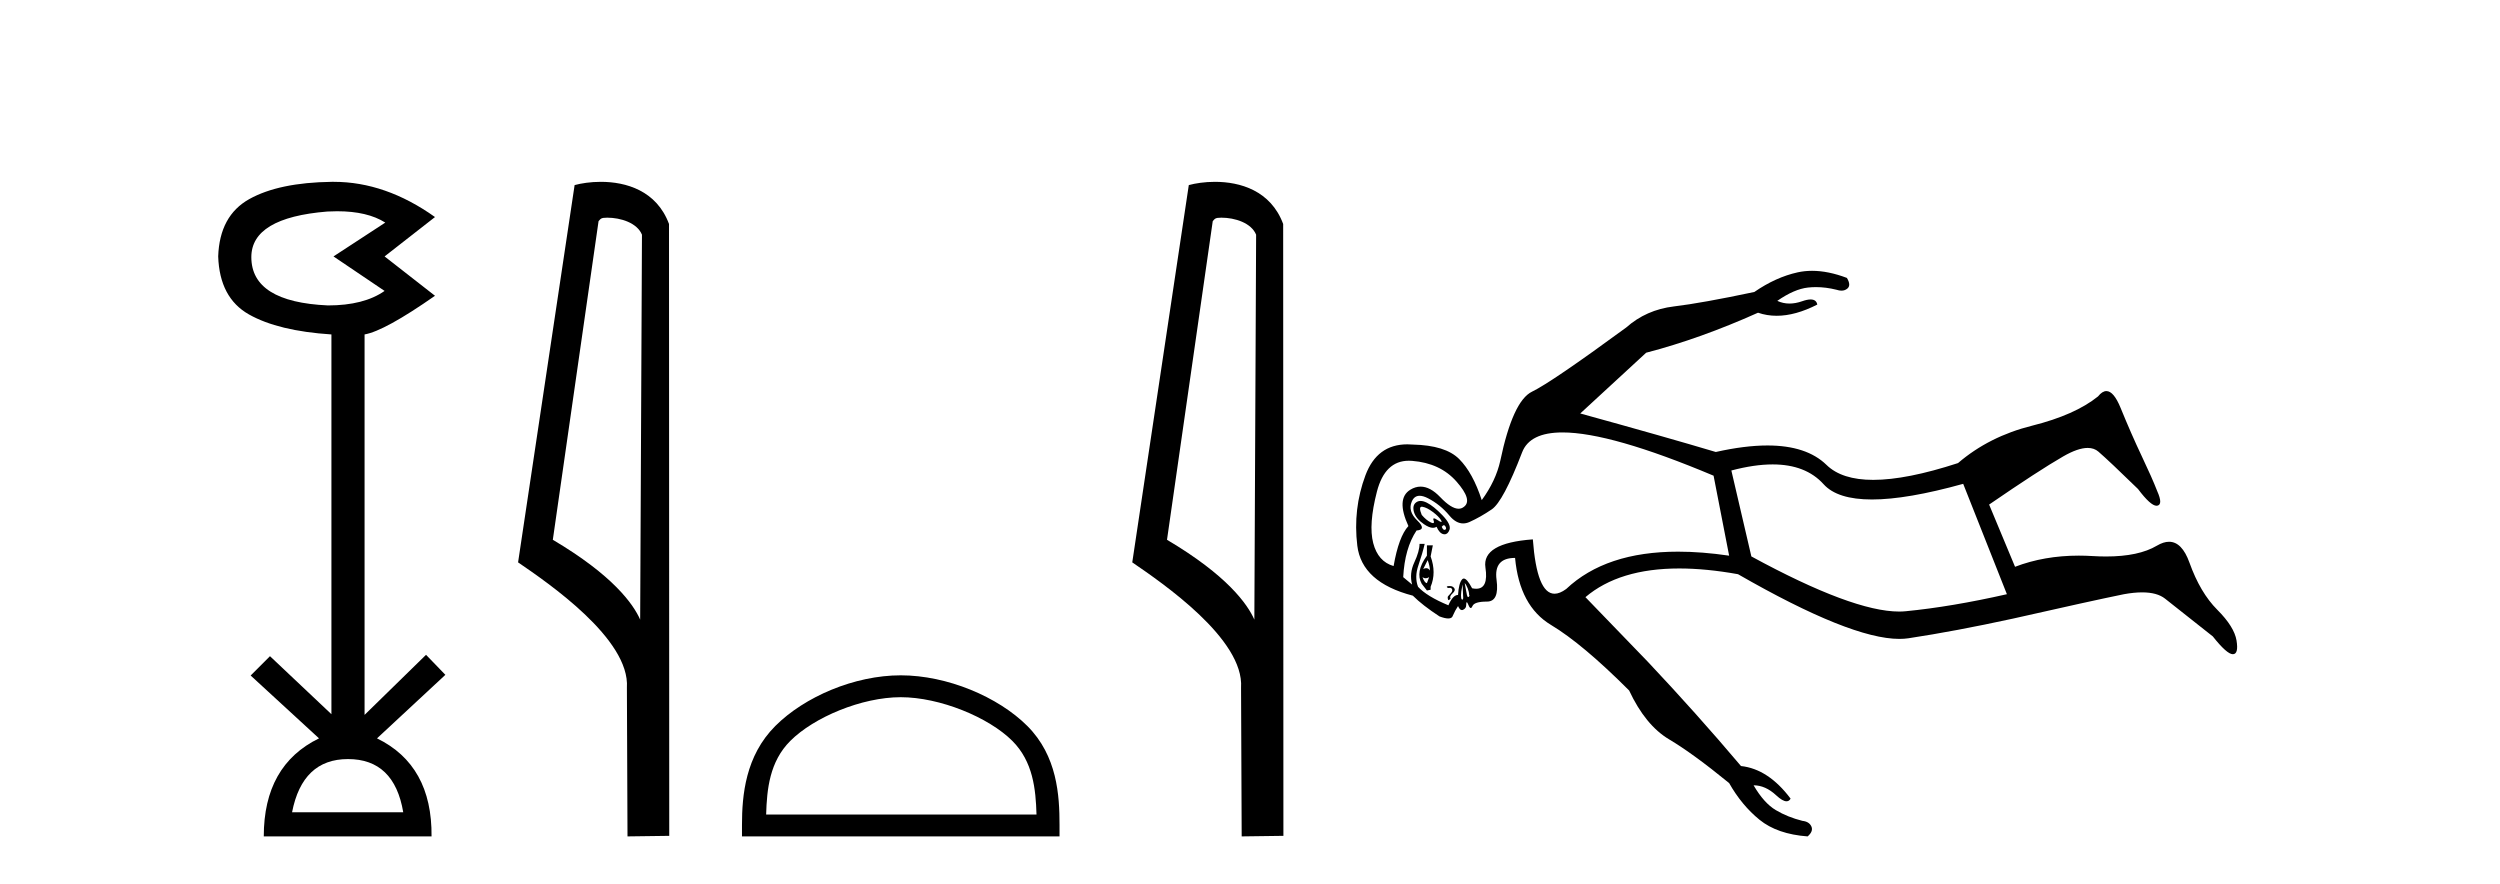
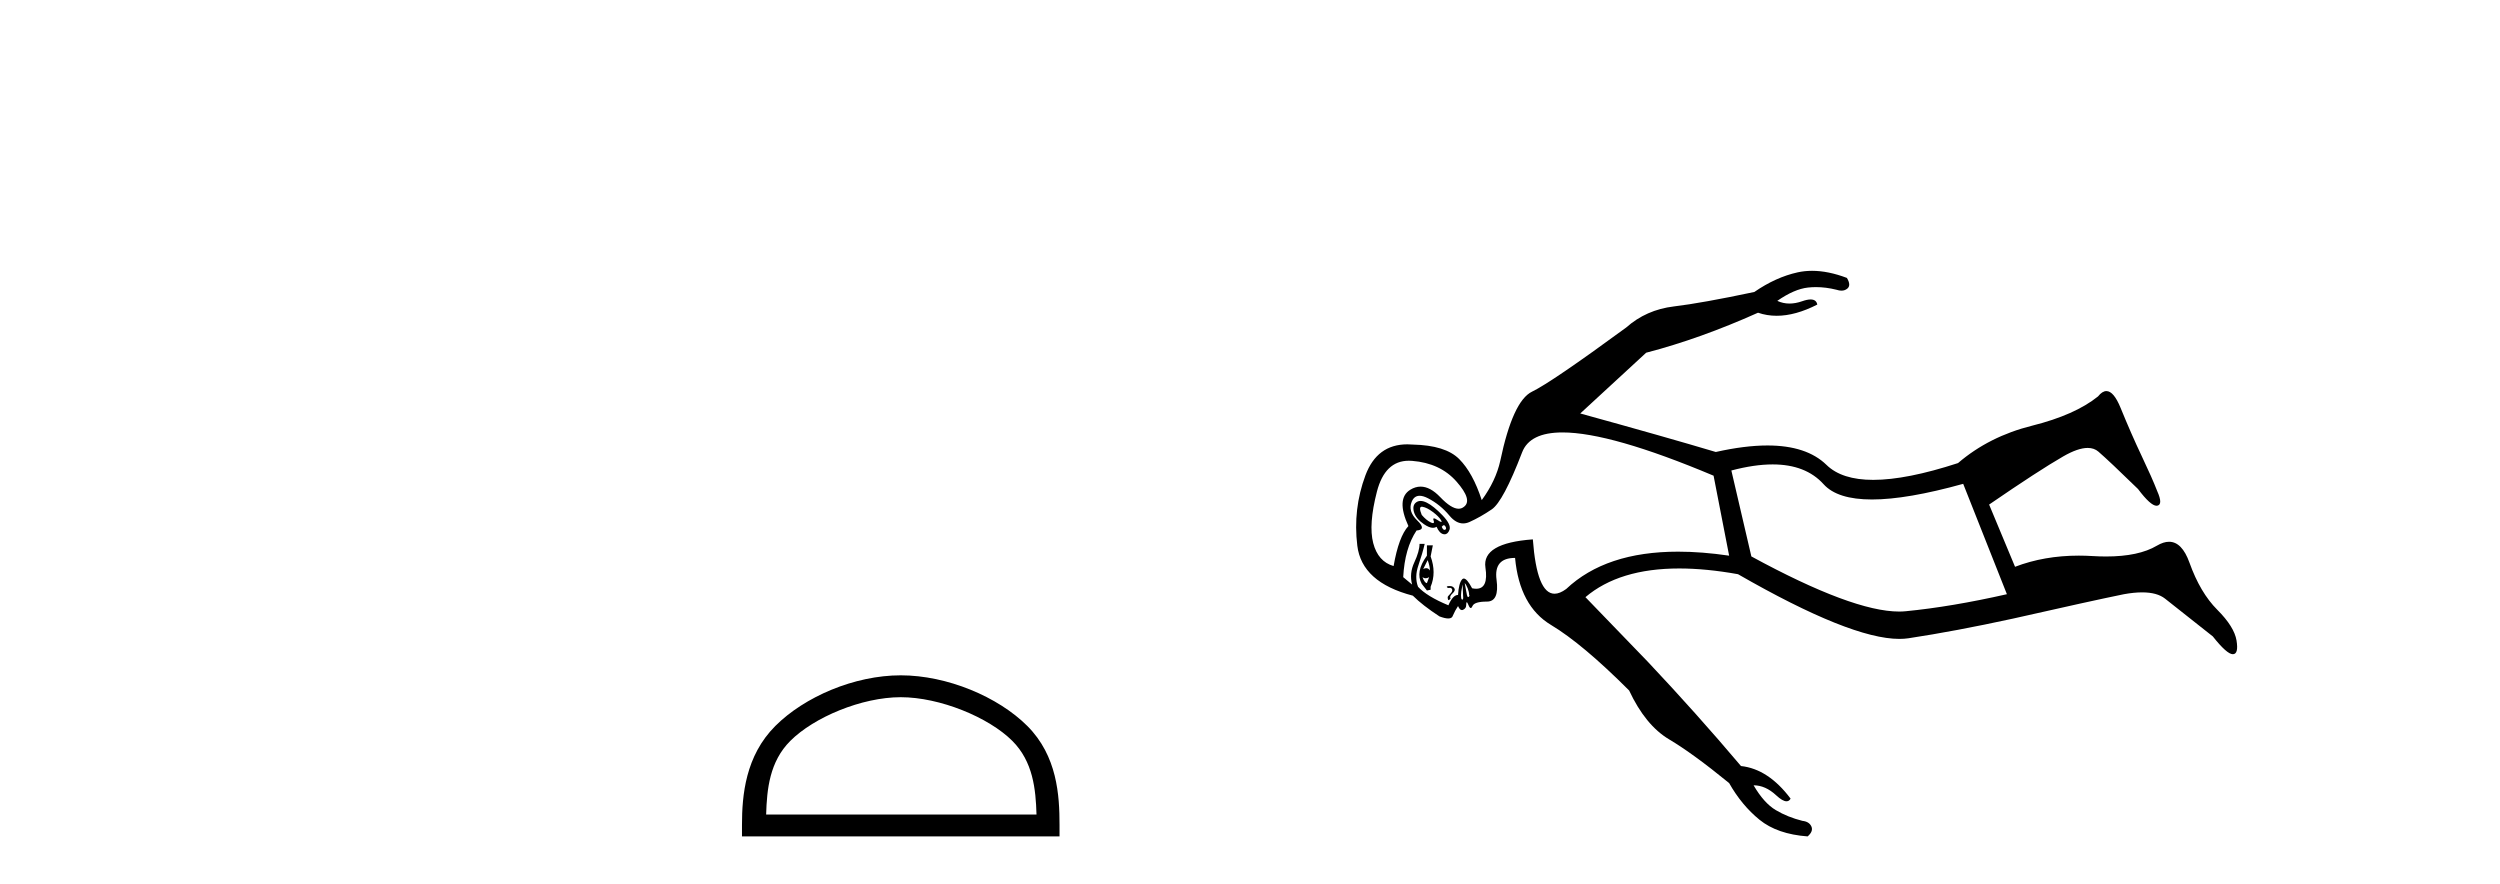
<svg xmlns="http://www.w3.org/2000/svg" width="116.0" height="41.0">
-   <path d="M 15.644 9.802 Q 17.047 9.802 17.877 10.328 L 15.474 11.898 L 17.845 13.499 Q 16.884 14.172 15.218 14.172 Q 11.662 14.012 11.662 11.93 Q 11.662 10.103 15.186 9.815 Q 15.422 9.802 15.644 9.802 ZM 16.147 35.221 Q 18.294 35.221 18.71 37.688 L 13.552 37.688 Q 14.033 35.221 16.147 35.221 ZM 15.487 8.437 Q 15.441 8.437 15.394 8.437 Q 12.944 8.469 11.566 9.238 Q 10.188 10.007 10.124 11.898 Q 10.188 13.82 11.55 14.589 Q 12.911 15.358 15.378 15.518 L 15.378 33.139 L 12.527 30.447 L 11.63 31.344 L 14.802 34.26 Q 12.239 35.509 12.239 38.809 L 20.024 38.809 Q 20.056 35.509 17.493 34.26 L 20.665 31.312 L 19.768 30.383 L 16.916 33.171 L 16.916 15.518 Q 17.845 15.358 20.184 13.724 L 17.845 11.898 L 20.184 10.071 Q 17.889 8.437 15.487 8.437 Z" style="fill:#000000;stroke:none" />
-   <path d="M 28.174 10.1 C 28.799 10.1 29.564 10.34 29.787 10.89 L 29.704 28.751 L 29.704 28.751 C 29.388 28.034 28.447 26.699 25.651 25.046 L 27.773 10.263 C 27.873 10.157 27.87 10.1 28.174 10.1 ZM 29.704 28.751 L 29.704 28.751 C 29.704 28.751 29.704 28.751 29.704 28.751 L 29.704 28.751 L 29.704 28.751 ZM 27.877 8.437 C 27.399 8.437 26.968 8.505 26.662 8.588 L 24.039 26.094 C 25.427 27.044 29.24 29.648 29.088 31.91 L 29.116 38.809 L 31.053 38.783 L 31.042 10.393 C 30.466 8.837 29.035 8.437 27.877 8.437 Z" style="fill:#000000;stroke:none" />
  <path d="M 41.795 32.35 C 43.607 32.35 45.875 33.281 46.973 34.378 C 47.933 35.339 48.059 36.612 48.094 37.795 L 35.549 37.795 C 35.584 36.612 35.709 35.339 36.67 34.378 C 37.767 33.281 39.982 32.35 41.795 32.35 ZM 41.795 31.335 C 39.645 31.335 37.332 32.329 35.976 33.684 C 34.585 35.075 34.428 36.906 34.428 38.275 L 34.428 38.809 L 49.162 38.809 L 49.162 38.275 C 49.162 36.906 49.058 35.075 47.667 33.684 C 46.311 32.329 43.945 31.335 41.795 31.335 Z" style="fill:#000000;stroke:none" />
-   <path d="M 56.672 10.1 C 57.296 10.1 58.061 10.34 58.284 10.89 L 58.202 28.751 L 58.202 28.751 C 57.885 28.034 56.944 26.699 54.149 25.046 L 56.271 10.263 C 56.37 10.157 56.368 10.1 56.672 10.1 ZM 58.202 28.751 L 58.202 28.751 C 58.202 28.751 58.202 28.751 58.202 28.751 L 58.202 28.751 L 58.202 28.751 ZM 56.375 8.437 C 55.897 8.437 55.465 8.505 55.16 8.588 L 52.537 26.094 C 53.924 27.044 57.737 29.648 57.585 31.91 L 57.614 38.809 L 59.55 38.783 L 59.539 10.393 C 58.963 8.837 57.532 8.437 56.375 8.437 Z" style="fill:#000000;stroke:none" />
  <path d="M 65.974 23.512 Q 65.987 23.512 66.003 23.515 Q 66.209 23.549 66.484 23.756 Q 66.759 23.962 66.862 24.134 Q 66.914 24.22 66.875 24.22 Q 66.836 24.22 66.708 24.134 Q 66.585 24.052 66.536 24.052 Q 66.483 24.052 66.519 24.151 Q 66.563 24.273 66.492 24.273 Q 66.454 24.273 66.381 24.237 Q 66.175 24.134 65.969 23.893 Q 65.81 23.512 65.974 23.512 ZM 66.997 24.37 Q 67.036 24.37 67.068 24.426 Q 67.137 24.546 67.051 24.581 Q 67.037 24.586 67.023 24.586 Q 66.954 24.586 66.897 24.443 Q 66.952 24.37 66.997 24.37 ZM 65.915 23.244 Q 65.8 23.244 65.711 23.309 Q 65.522 23.446 65.608 23.756 Q 65.694 24.065 66.072 24.323 Q 66.318 24.491 66.492 24.491 Q 66.584 24.491 66.656 24.443 Q 66.793 24.752 66.983 24.787 Q 67.006 24.791 67.028 24.791 Q 67.182 24.791 67.257 24.581 Q 67.343 24.34 66.931 23.91 Q 66.519 23.481 66.209 23.326 Q 66.045 23.244 65.915 23.244 ZM 65.369 21.378 Q 65.444 21.378 65.522 21.384 Q 66.828 21.487 67.584 22.347 Q 68.34 23.206 67.928 23.515 Q 67.818 23.605 67.679 23.605 Q 67.34 23.605 66.828 23.068 Q 66.361 22.579 65.915 22.579 Q 65.672 22.579 65.436 22.725 Q 64.766 23.137 65.35 24.409 Q 64.903 24.89 64.663 26.265 Q 63.941 26.058 63.717 25.199 Q 63.494 24.34 63.889 22.811 Q 64.26 21.378 65.369 21.378 ZM 66.244 25.99 Q 66.347 26.265 66.347 26.471 Q 66.282 26.363 66.178 26.363 Q 66.115 26.363 66.037 26.402 L 66.244 25.99 ZM 66.312 26.78 Q 66.244 26.952 66.209 27.055 Q 66.106 27.055 66.003 26.78 L 66.003 26.78 Q 66.072 26.832 66.149 26.832 Q 66.226 26.832 66.312 26.78 ZM 66.209 25.302 L 66.209 25.783 Q 65.659 26.54 65.969 27.089 L 66.209 27.399 L 66.381 27.364 L 66.381 27.227 Q 66.656 26.574 66.381 25.818 L 66.484 25.302 ZM 67.962 27.055 Q 68.031 27.124 68.1 27.296 Q 68.168 27.468 68.168 27.605 Q 68.203 27.639 68.151 27.691 Q 68.137 27.705 68.124 27.705 Q 68.09 27.705 68.065 27.605 L 67.962 27.055 ZM 67.863 27.116 L 67.893 27.742 Q 67.893 27.82 67.855 27.82 Q 67.842 27.82 67.825 27.811 Q 67.79 27.777 67.79 27.622 Q 67.79 27.468 67.842 27.227 Q 67.856 27.161 67.863 27.116 ZM 67.275 27.193 Q 67.103 27.193 67.137 27.244 Q 67.163 27.283 67.218 27.283 Q 67.236 27.283 67.257 27.279 Q 67.272 27.276 67.285 27.276 Q 67.349 27.276 67.378 27.347 Q 67.412 27.433 67.292 27.553 Q 67.172 27.674 67.172 27.708 Q 67.172 27.811 67.206 27.846 Q 67.24 27.846 67.309 27.777 Q 67.24 27.674 67.395 27.536 Q 67.55 27.399 67.481 27.296 Q 67.412 27.193 67.275 27.193 ZM 72.5 20.065 Q 74.739 20.065 79.51 22.072 L 80.232 25.783 Q 78.966 25.597 77.864 25.597 Q 74.508 25.597 72.671 27.33 Q 72.373 27.549 72.131 27.549 Q 71.31 27.549 71.124 25.027 Q 68.753 25.199 68.924 26.333 Q 69.074 27.318 68.497 27.318 Q 68.41 27.318 68.306 27.296 Q 68.067 26.844 67.92 26.844 Q 67.877 26.844 67.842 26.883 Q 67.687 27.055 67.653 27.605 Q 67.412 27.605 67.206 28.086 Q 66.209 27.674 65.797 27.227 Q 65.625 26.78 65.814 26.23 Q 66.003 25.68 66.106 25.234 L 65.866 25.234 Q 65.866 25.577 65.625 26.093 Q 65.384 26.608 65.522 27.124 Q 65.281 26.918 65.109 26.78 Q 65.178 25.44 65.728 24.615 Q 66.209 24.581 65.762 24.151 Q 65.316 23.721 65.505 23.275 Q 65.619 23.004 65.871 23.004 Q 66.037 23.004 66.261 23.12 Q 66.828 23.412 67.257 23.928 Q 67.557 24.287 67.89 24.287 Q 68.035 24.287 68.185 24.22 Q 68.684 23.996 69.217 23.635 Q 69.749 23.275 70.626 20.989 Q 70.98 20.065 72.5 20.065 ZM 82.251 21.549 Q 83.785 21.549 84.614 22.467 Q 85.254 23.176 86.859 23.176 Q 88.482 23.176 91.092 22.45 L 93.12 27.571 Q 90.543 28.155 88.429 28.361 Q 88.281 28.376 88.12 28.376 Q 85.963 28.376 81.263 25.818 L 80.335 21.831 Q 81.401 21.549 82.251 21.549 ZM 84.08 12.566 Q 83.732 12.566 83.411 12.637 Q 82.397 12.861 81.4 13.548 Q 78.96 14.064 77.671 14.218 Q 76.382 14.373 75.454 15.198 Q 71.983 17.741 71.09 18.171 Q 70.196 18.6 69.612 21.384 Q 69.406 22.312 68.753 23.206 Q 68.34 21.934 67.704 21.298 Q 67.068 20.662 65.556 20.628 Q 65.426 20.617 65.302 20.617 Q 63.894 20.617 63.357 22.054 Q 62.772 23.618 62.979 25.319 Q 63.185 27.021 65.556 27.639 Q 66.003 28.086 66.793 28.602 Q 67.047 28.697 67.199 28.697 Q 67.375 28.697 67.412 28.567 Q 67.515 28.327 67.653 28.121 Q 67.733 28.308 67.834 28.308 Q 67.863 28.308 67.893 28.292 Q 68.031 28.224 68.031 28.086 Q 68.031 27.944 68.058 27.944 Q 68.084 27.944 68.134 28.069 Q 68.191 28.212 68.243 28.212 Q 68.285 28.212 68.323 28.121 Q 68.409 27.914 68.993 27.914 Q 69.577 27.914 69.44 26.9 Q 69.302 25.887 70.299 25.887 Q 70.505 28.121 71.966 28.997 Q 73.427 29.873 75.592 32.039 Q 76.348 33.654 77.448 34.307 Q 78.548 34.96 80.232 36.335 Q 80.816 37.366 81.641 38.036 Q 82.466 38.706 83.875 38.809 Q 84.15 38.569 84.047 38.345 Q 83.944 38.122 83.634 38.088 Q 82.947 37.916 82.397 37.589 Q 81.847 37.263 81.366 36.438 Q 81.916 36.438 82.414 36.902 Q 82.713 37.18 82.895 37.18 Q 83.016 37.18 83.084 37.057 Q 82.053 35.682 80.782 35.544 Q 78.72 33.104 76.451 30.698 L 73.564 27.708 Q 75.132 26.377 77.916 26.377 Q 79.159 26.377 80.644 26.643 Q 85.867 29.645 88.13 29.645 Q 88.354 29.645 88.549 29.616 Q 90.714 29.289 93.395 28.705 Q 97.038 27.88 98.551 27.571 Q 99.02 27.486 99.394 27.486 Q 100.089 27.486 100.458 27.777 Q 101.025 28.224 102.675 29.53 Q 103.328 30.355 103.603 30.355 Q 103.878 30.355 103.775 29.719 Q 103.671 29.083 102.881 28.292 Q 102.091 27.502 101.592 26.11 Q 101.244 25.138 100.645 25.138 Q 100.386 25.138 100.08 25.319 Q 99.235 25.821 97.722 25.821 Q 97.419 25.821 97.09 25.801 Q 96.768 25.781 96.456 25.781 Q 94.851 25.781 93.498 26.299 L 92.295 23.412 Q 94.598 21.831 95.732 21.178 Q 96.416 20.784 96.869 20.784 Q 97.167 20.784 97.365 20.955 Q 97.863 21.384 99.204 22.69 Q 99.786 23.467 100.064 23.467 Q 100.081 23.467 100.097 23.464 Q 100.372 23.412 100.097 22.793 Q 99.857 22.175 99.375 21.161 Q 98.894 20.147 98.396 18.927 Q 98.077 18.146 97.737 18.146 Q 97.546 18.146 97.348 18.394 Q 96.282 19.253 94.289 19.752 Q 92.295 20.25 90.852 21.487 Q 88.464 22.266 86.918 22.266 Q 85.46 22.266 84.751 21.573 Q 83.826 20.67 82.01 20.67 Q 80.961 20.67 79.613 20.972 Q 77.31 20.284 73.324 19.185 L 76.382 16.366 Q 78.891 15.713 81.572 14.51 Q 81.985 14.652 82.437 14.652 Q 83.305 14.652 84.322 14.132 Q 84.279 13.895 84.011 13.895 Q 83.853 13.895 83.617 13.978 Q 83.311 14.085 83.033 14.085 Q 82.733 14.085 82.466 13.96 Q 83.256 13.411 83.892 13.342 Q 84.074 13.322 84.26 13.322 Q 84.724 13.322 85.215 13.445 Q 85.339 13.486 85.444 13.486 Q 85.6 13.486 85.714 13.393 Q 85.903 13.239 85.696 12.895 Q 84.828 12.566 84.08 12.566 Z" style="fill:#000000;stroke:none" />
</svg>